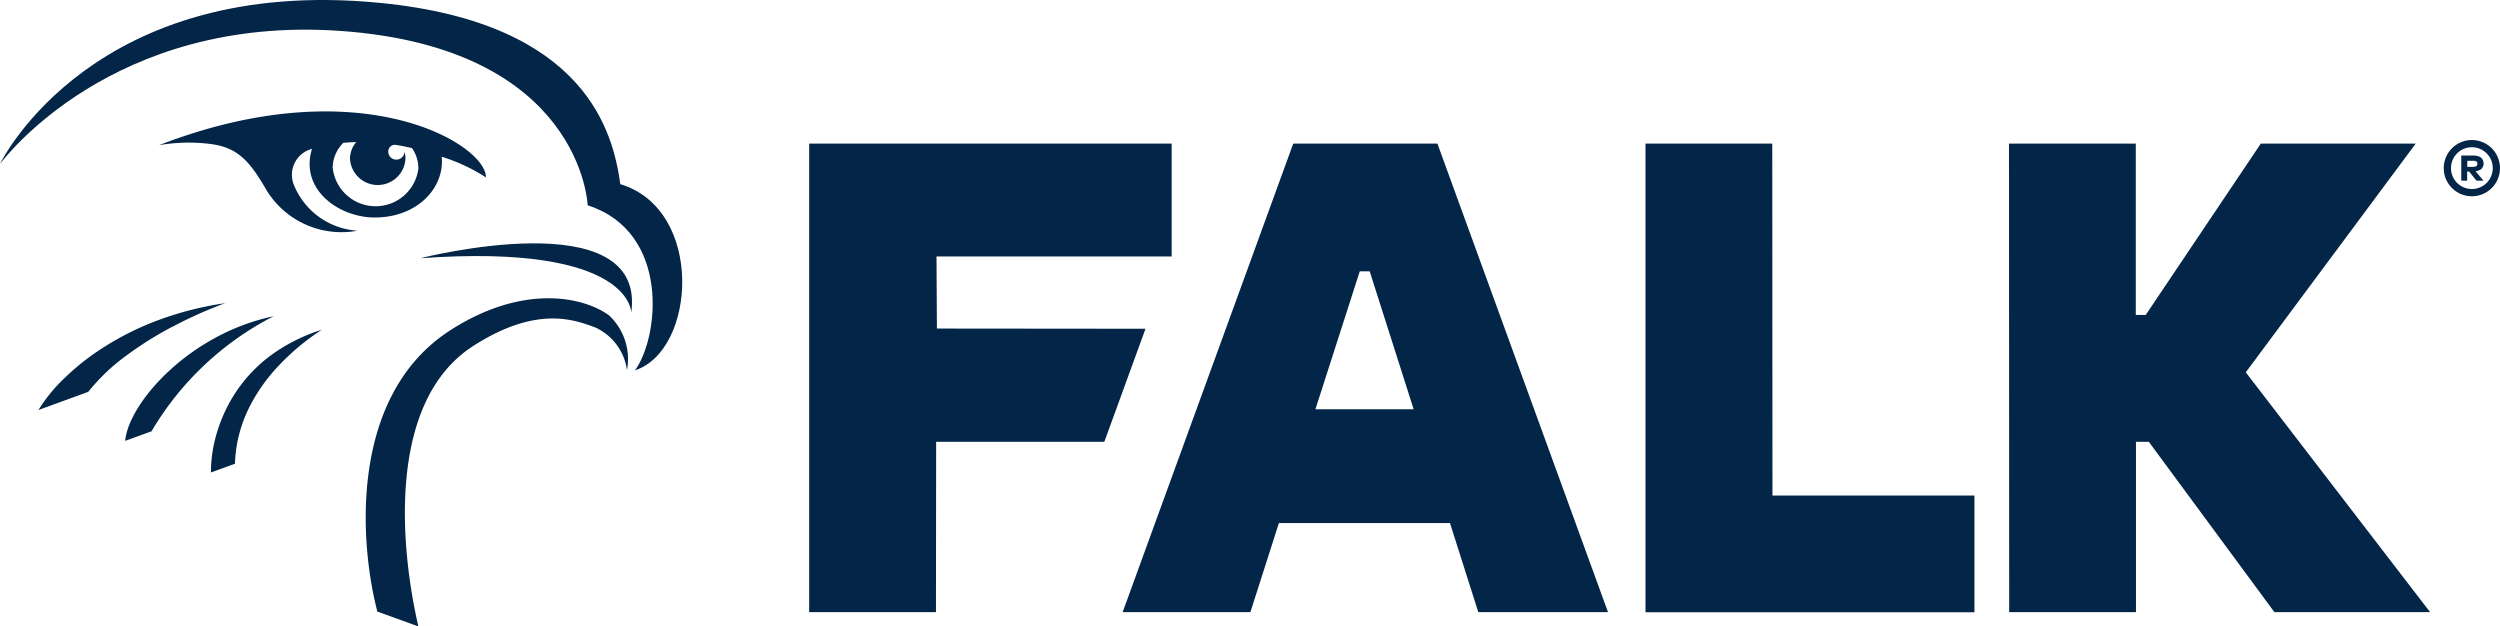
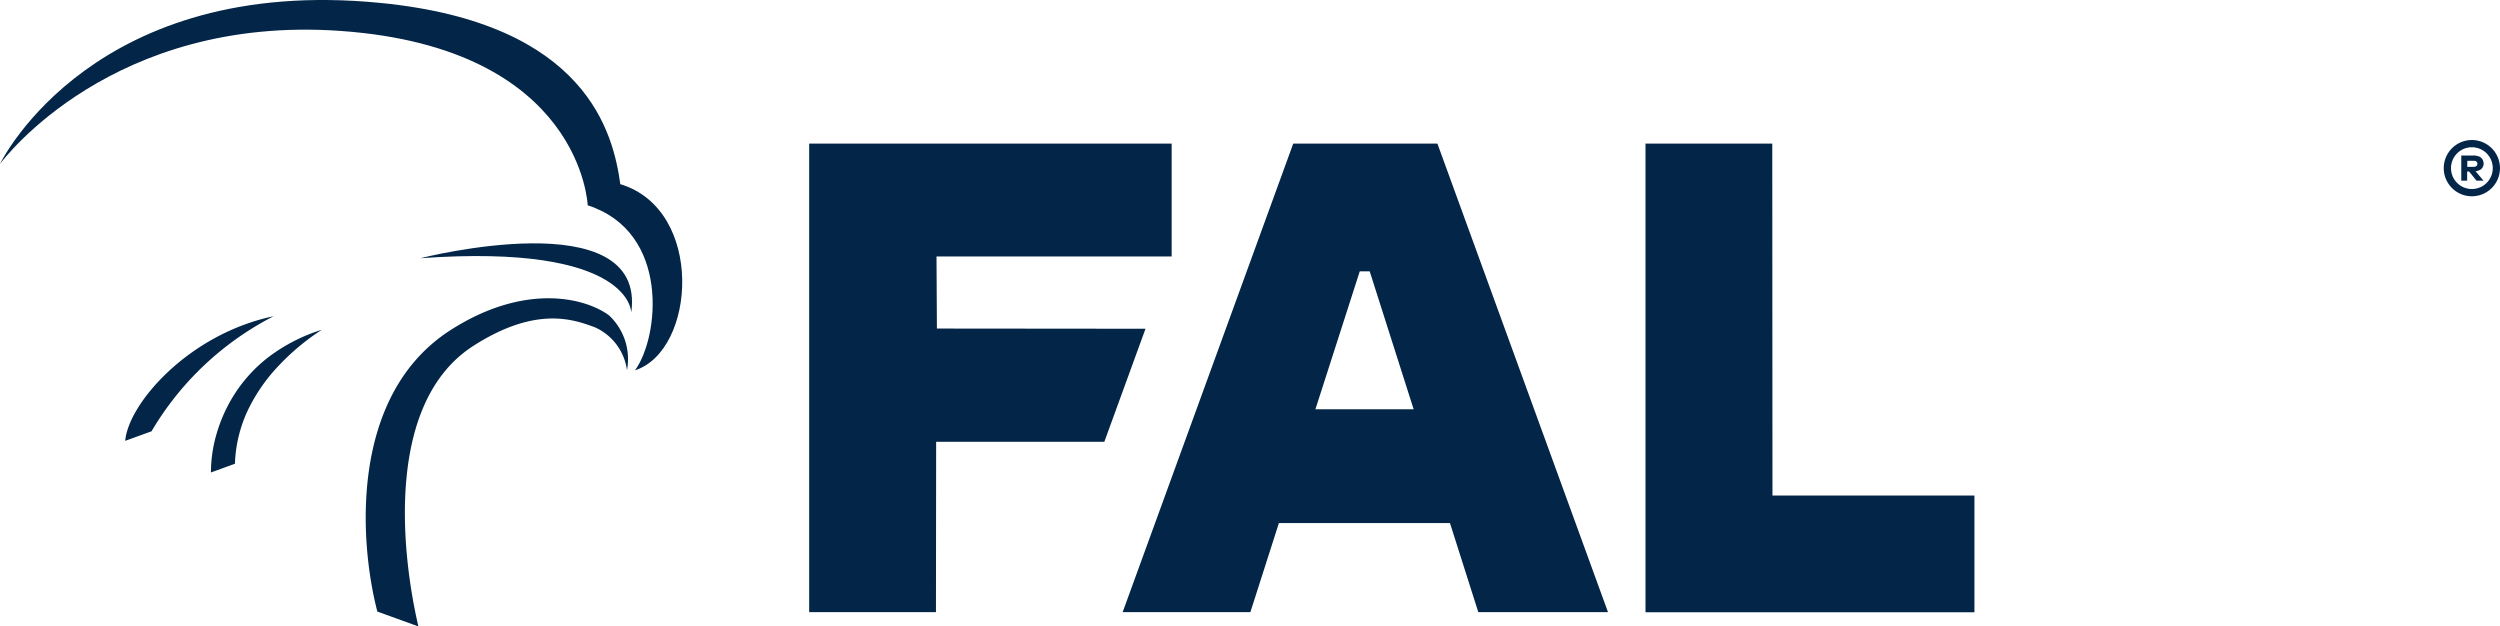
<svg xmlns="http://www.w3.org/2000/svg" width="127.492" height="31.944" viewBox="0 0 127.492 31.944">
  <g id="Logo-FALK-2022-standaard-blauw-RGB" transform="translate(0 0.002)">
    <g id="Group_149" data-name="Group 149" transform="translate(41.265 7.143)">
      <g id="Group_148" data-name="Group 148" transform="translate(0 0.178)">
        <path id="Path_82" data-name="Path 82" d="M592.938,97.395h6.614l-8.7-23.895H583.5l-8.7,23.895h6.514l1.454-4.542h8.725Zm-8.307-10.348,2.261-7.032h.508l2.24,7.032Z" transform="translate(-558.814 -73.5)" fill="#032548" />
        <path id="Path_83" data-name="Path 83" d="M420.794,79.257l.02,3.675,10.638.01-2.1,5.767h-8.576l-.01,8.685H414.3V73.5h18.486v5.757Z" transform="translate(-414.3 -73.5)" fill="#032548" />
        <path id="Path_84" data-name="Path 84" d="M842.5,73.5h6.465l.01,17.949h10.3V97.4H842.5Z" transform="translate(-799.85 -73.5)" fill="#032548" />
-         <path id="Path_85" data-name="Path 85" d="M1042.136,97.395h7.939l-9.4-12.231,8.666-11.663h-7.9l-5.867,8.735h-.508V73.5H1028.6l.01,23.895h6.465V88.709h.657Z" transform="translate(-967.413 -73.5)" fill="#032548" />
      </g>
      <path id="Path_86" data-name="Path 86" d="M1252.823,73.295c.14.159.269.319.409.478h-.359c-.13-.159-.249-.308-.379-.468h-.1v.468h-.3V72.488h.608a.839.839,0,0,1,.269.04.359.359,0,0,1,.239.239.373.373,0,0,1-.04.341.318.318,0,0,1-.179.139.736.736,0,0,1-.139.04.037.037,0,0,1-.03.007Zm-.428-.228h.3a.276.276,0,0,0,.089-.01.134.134,0,0,0,.13-.139.128.128,0,0,0-.06-.13.2.2,0,0,0-.11-.03h-.339C1252.4,72.857,1252.4,72.956,1252.4,73.067Zm.239,1.5a1.434,1.434,0,1,1,1.434-1.434,1.434,1.434,0,0,1-1.434,1.434Zm0-2.5a1.065,1.065,0,1,0,1.066,1.065,1.065,1.065,0,0,0-1.066-1.065Z" transform="translate(-1167.842 -71.703)" fill="#032548" />
    </g>
    <g id="Group_150" data-name="Group 150" transform="translate(0 -0.002)">
      <path id="Path_87" data-name="Path 87" d="M64.1,168.255l1.344-.488A15.338,15.338,0,0,1,71.67,161.9C67.357,162.8,64.271,166.333,64.1,168.255Z" transform="translate(-57.716 -145.773)" fill="#032548" />
      <path id="Path_88" data-name="Path 88" d="M109.215,172.067a7.8,7.8,0,0,0-.936,2.072,7.03,7.03,0,0,0-.279,1.943l.02-.01,1.205-.438a6.89,6.89,0,0,1,.727-2.869,8.836,8.836,0,0,1,1.494-2.121,11.846,11.846,0,0,1,2.211-1.843,8.879,8.879,0,0,0-2.709,1.385A7.485,7.485,0,0,0,109.215,172.067Z" transform="translate(-97.243 -151.985)" fill="#032548" />
-       <path id="Path_89" data-name="Path 89" d="M26.543,156.4a21.607,21.607,0,0,1,2.68-1.2,16.669,16.669,0,0,0-3.387.857,14.721,14.721,0,0,0-2.749,1.355,12.257,12.257,0,0,0-2.062,1.614,8.05,8.05,0,0,0-1.325,1.623l2.54-.926a10.074,10.074,0,0,1,2-1.892,17.979,17.979,0,0,1,2.3-1.434Z" transform="translate(-17.739 -139.74)" fill="#032548" />
      <path id="Path_90" data-name="Path 90" d="M31.634,9.39C31.275,6.821,29.951,1.183,19.4.147,4.861-1.285.139,8.077,0,8.356.2,8.1,5.737.757,17.351,1.574c12.331.866,12.619,8.894,12.619,8.894,4.233,1.366,3.643,6.753,2.41,8.416C35.5,17.878,35.937,10.687,31.634,9.39Z" transform="translate(0 0.002)" fill="#032548" />
      <path id="Path_91" data-name="Path 91" d="M199.7,153.565c-1.285-.936-4.373-1.633-8.108.777-5.12,3.317-4.631,10.757-3.7,14.333l2.092.757c-.927-4-1.624-11.494,2.829-14.323,3.2-2.042,5.11-1.324,6.185-.926a2.807,2.807,0,0,1,1.624,2.181A3.05,3.05,0,0,0,199.7,153.565Z" transform="translate(-168.648 -137.487)" fill="#032548" />
      <path id="Path_92" data-name="Path 92" d="M215.2,125.342c10.817-.777,10.757,2.779,10.757,2.779C226.754,122.393,215.2,125.342,215.2,125.342Z" transform="translate(-193.765 -112.173)" fill="#032548" />
-       <path id="Path_93" data-name="Path 93" d="M88.391,60.839a1.367,1.367,0,0,1,.9-1.892c-.637,2.082,1.384,3.5,3.2,3.5,2.191,0,3.575-1.534,3.415-3.1A9.273,9.273,0,0,1,98.161,60.4c.03-1.664-6.375-5.627-16.664-1.644h.01a8.879,8.879,0,0,1,2.618-.057c1.345.179,1.962.817,2.839,2.34a4.481,4.481,0,0,0,4.651,2.081A3.756,3.756,0,0,1,88.391,60.839Zm2.5-2.2c.209-.02.429-.03.657-.04a1.344,1.344,0,0,0-.319.817,1.416,1.416,0,0,0,2.829.04,1.019,1.019,0,0,0-.05-.349.415.415,0,0,1-.418.389.406.406,0,0,1-.408-.418.292.292,0,0,1,.04-.159.328.328,0,0,1,.368-.171c.269.04.538.1.8.159a1.811,1.811,0,0,1,.328,1.046,2.2,2.2,0,0,1-4.372-.069A1.821,1.821,0,0,1,90.89,58.638Z" transform="translate(-73.381 -51.355)" fill="#032548" />
    </g>
  </g>
</svg>